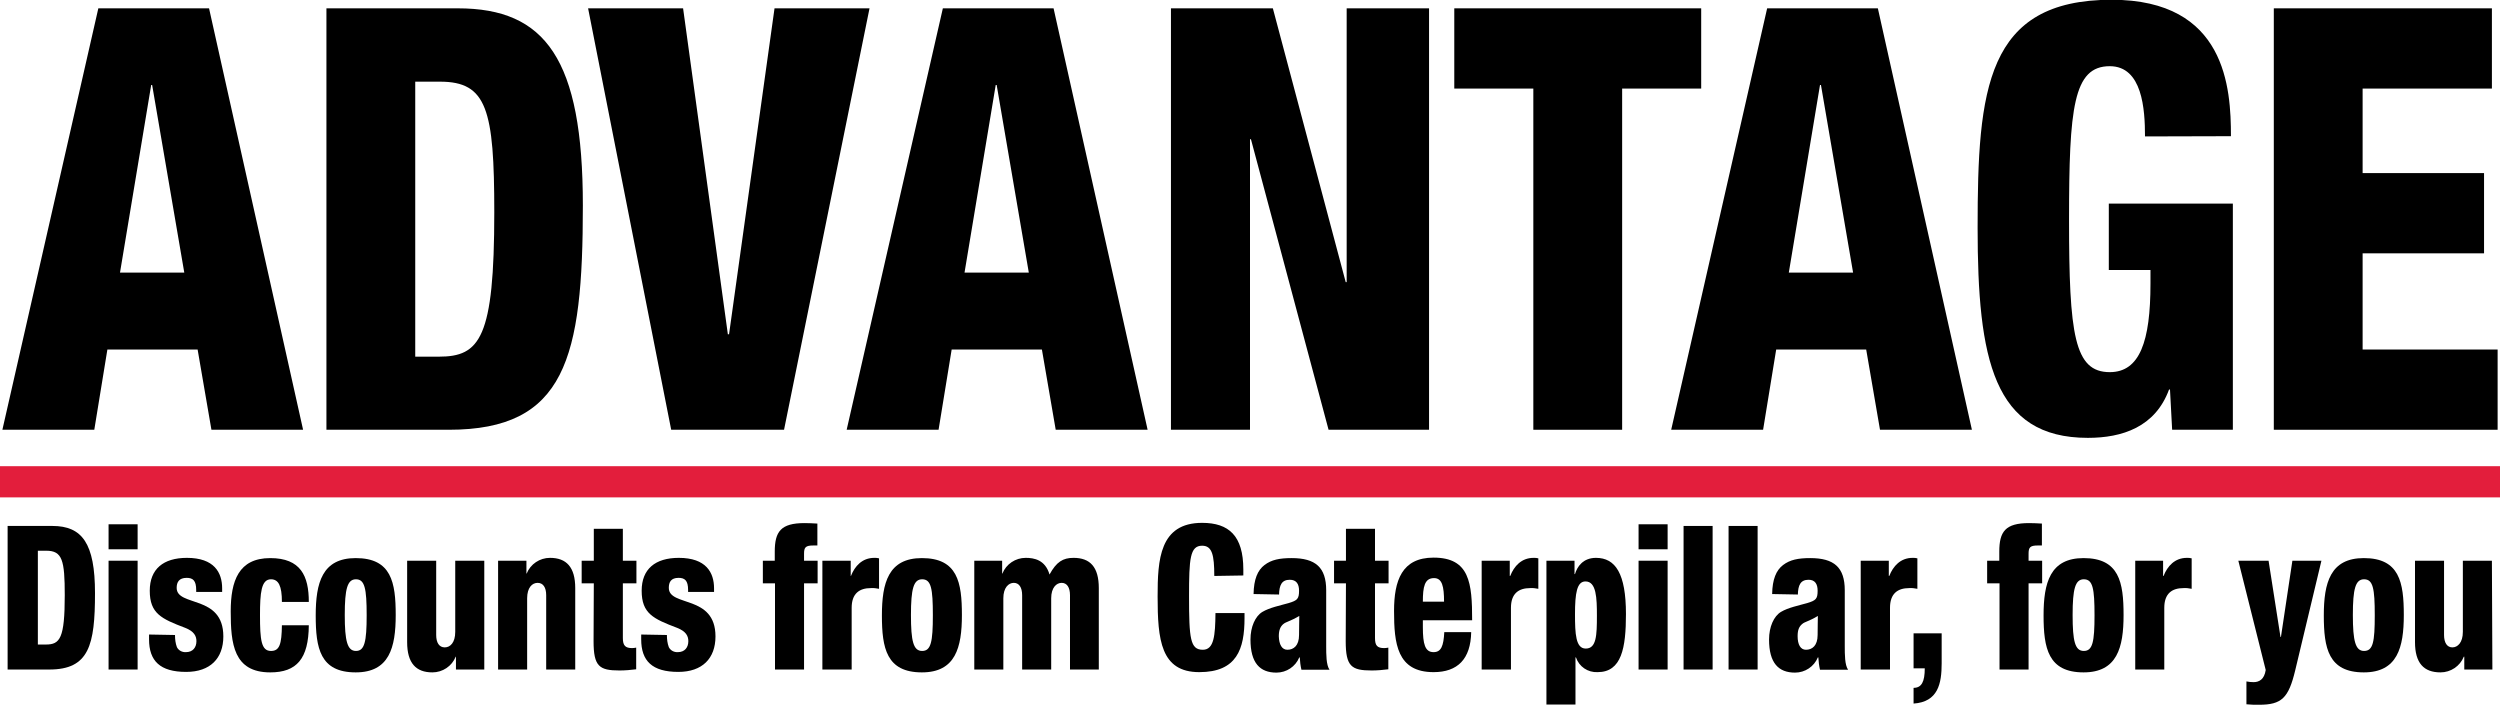
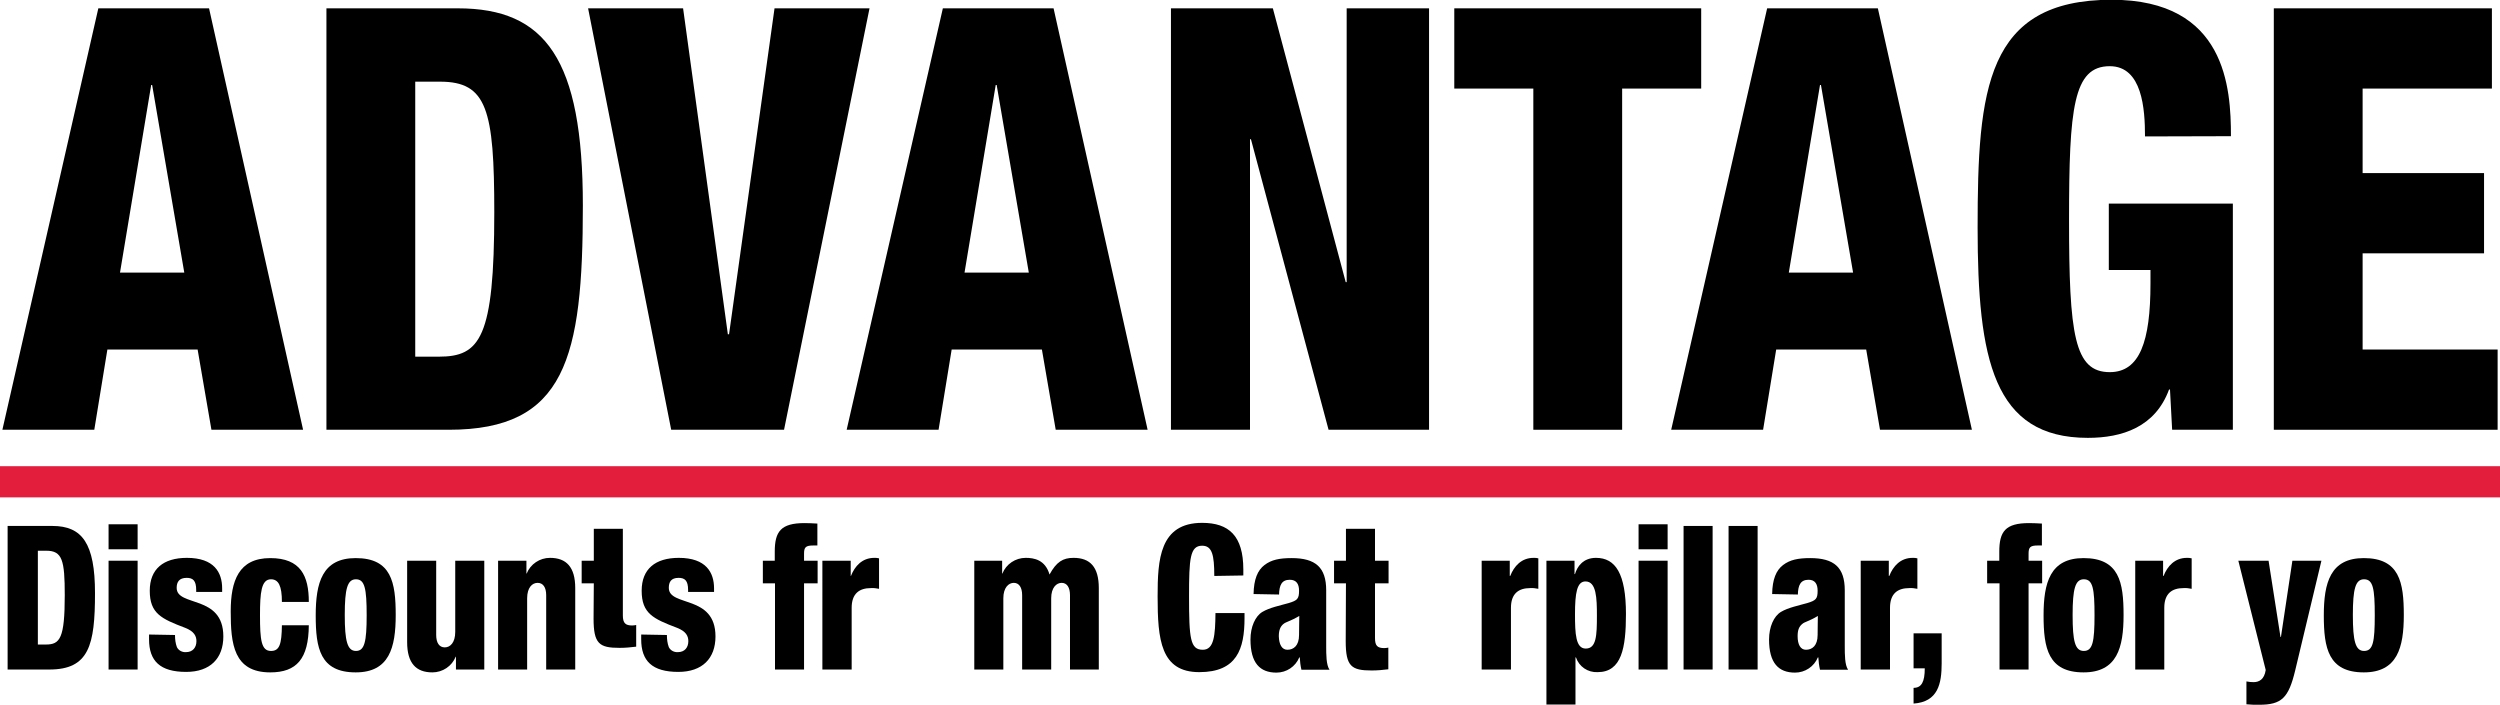
<svg xmlns="http://www.w3.org/2000/svg" version="1.1" id="Layer_1" x="0px" y="0px" width="1050px" height="296.1px" viewBox="0 0 1050 296.1" style="enable-background:new 0 0 1050 296.1;" xml:space="preserve">
  <style type="text/css">
	.st0{fill:#E31E3C;}
</style>
  <title>2082_CaterpillarAdvantage</title>
  <g id="Layer_2_1_">
    <g id="Layer_1-2">
      <path d="M41.3,3.5h46.5l39.5,177H88.8L83,146.8H45.1l-5.5,33.7H1L41.3,3.5z M63.9,35.7h-0.4l-13.1,78.8h27L63.9,35.7z" />
      <path d="M137.1,3.5h55.2c36.8,0,52.5,21.3,52.5,82.8c0,64.2-7.3,94.2-56.3,94.2h-51.4V3.5z M174.3,149.8h10    c17.3,0,23.3-7.7,23.3-60.7c0-43.1-3.1-54.8-22.8-54.8h-10.4V149.8z" />
      <path d="M247,3.5h39.9l18.8,136.9h0.5L325.3,3.5h39.9l-35.9,177h-47.4L247,3.5z" />
      <path d="M396,3.5h46.5l39.5,177h-38.6l-5.8-33.7h-37.9l-5.5,33.7h-38.6L396,3.5z M418.6,35.7h-0.4l-13.1,78.8h27L418.6,35.7z" />
      <path d="M491.8,3.5h42.8l30.6,115h0.4V3.5h34.6v177H558l-32.6-122H525v122h-33.2V3.5z" />
      <path d="M644,37.2h-33.2V3.5h103.7v33.7h-33.2v143.3H644V37.2z" />
      <path d="M742.2,3.5h46.5l39.5,177h-38.6l-5.8-33.7H746l-5.5,33.7h-38.6L742.2,3.5z M764.8,35.7h-0.4l-13.1,78.8h27L764.8,35.7z" />
      <path d="M900.9,57.3c0-11.4-1.1-29.5-14.8-29.5c-15.3,0-17.1,17.4-17.1,64.5c0,48.3,2.2,64,17.1,64c12.6,0,17.1-12.9,17.1-37.2    v-5.7h-17.5V85.5h52.1v95h-25.5l-0.9-16.9h-0.4c-5.8,15.8-19.7,20.3-34.1,20.3c-39.7,0-46.3-33-46.3-88.3c0-58,3.5-95.7,56.3-95.7    c48.1,0,50.1,37.2,50.1,57.3L900.9,57.3z" />
      <path d="M955,3.5h91.6v33.7h-54.3v35.5h51v33.7h-51v40.4h56.7v33.7h-94V3.5z" />
      <path d="M3.2,220.9H22c12.5,0,17.9,7.3,17.9,28.2c0,21.9-2.5,32.1-19.2,32.1H3.2V220.9z M15.9,270.7h3.4c5.9,0,7.9-2.6,7.9-20.7    c0-14.7-1-18.7-7.8-18.7h-3.5V270.7z" />
      <path d="M45.6,220.2h12.2v10.5H45.6V220.2z M45.6,235.5h12.2v45.7H45.6V235.5z" />
      <path d="M73.5,266.7c0,1.8,0.2,3.5,0.8,5.1c0.7,1.4,2.2,2.2,3.8,2.1c2.9,0,4.4-2,4.4-4.6c0-2.1-0.9-4.1-4.7-5.6    c-10-3.8-14.9-6-14.9-15.6c0-9.1,5.7-13.8,15.6-13.8c11.5,0,14.8,6.2,14.8,12.8v1.5H82.4v-0.8c0-4-1.4-5.1-4-5.1    c-3.2,0-4.2,1.8-4.2,4.2c0,8.1,19.6,2.7,19.6,20.4c0,9.2-5.5,14.9-15.6,14.9c-11,0-15.6-4.6-15.6-13.7v-2L73.5,266.7z" />
      <path d="M118.4,252.8c0-6.7-1.4-9.5-4.6-9.5c-4.1,0-4.6,5.7-4.6,15.1c0,10.3,0.5,15,4.6,15c3.6,0,4.5-2.8,4.6-10.8h11.3    c-0.1,14.1-5.1,19.8-16.2,19.8c-15.4,0-16.6-12-16.6-25.6c0-12.8,3.3-22.4,16.6-22.4c12.8,0,16.2,7.5,16.2,18.4H118.4z" />
      <path d="M132.6,258.5c0-13.7,2.7-24.1,16.8-24.1c15,0,16.8,10.2,16.8,23.9c0,13.7-2.7,24.1-16.8,24.1    C134.4,282.4,132.6,272.2,132.6,258.5z M149.5,243.3c-3.6,0-4.7,4-4.7,15c0,11,1.1,15.1,4.7,15.1s4.5-3.8,4.5-15    S153.2,243.3,149.5,243.3z" />
      <path d="M203.3,281.2h-11.8v-5.4h-0.1c-1.6,4-5.5,6.6-9.8,6.6c-6.9,0-10.6-3.9-10.6-12.7v-34.2h12.2v31.2c0,3.3,1.3,5.2,3.6,5.2    s4.4-2,4.4-6.5v-29.9h12.2V281.2z" />
      <path d="M209.3,235.5h11.8v5.4h0.1c1.6-4,5.5-6.6,9.8-6.6c6.9,0,10.6,3.9,10.6,12.7v34.2h-12.2V250c0-3.3-1.3-5.2-3.6-5.2    s-4.4,2-4.4,6.5v29.9h-12.2V235.5z" />
-       <path d="M249.4,245h-5.1v-9.5h5.1v-13.4h12.2v13.4h5.7v9.5h-5.7v23c0,3.2,1.1,4.2,3.9,4.2c0.6,0,1.2-0.1,1.7-0.2v9.1    c-2.3,0.3-4.7,0.5-7,0.5c-8.5,0-10.9-1.7-10.9-12.3L249.4,245z" />
+       <path d="M249.4,245h-5.1v-9.5h5.1v-13.4h12.2v13.4h5.7h-5.7v23c0,3.2,1.1,4.2,3.9,4.2c0.6,0,1.2-0.1,1.7-0.2v9.1    c-2.3,0.3-4.7,0.5-7,0.5c-8.5,0-10.9-1.7-10.9-12.3L249.4,245z" />
      <path d="M280.1,266.7c0,1.8,0.2,3.5,0.8,5.1c0.7,1.4,2.2,2.2,3.8,2.1c2.9,0,4.4-2,4.4-4.6c0-2.1-0.9-4.1-4.7-5.6    c-10-3.8-14.9-6-14.9-15.6c0-9.1,5.7-13.8,15.6-13.8c11.5,0,14.8,6.2,14.8,12.8v1.5h-10.9v-0.8c0-4-1.4-5.1-4-5.1    c-3.2,0-4.1,1.8-4.1,4.2c0,8.1,19.6,2.7,19.6,20.4c0,9.2-5.5,14.9-15.6,14.9c-11,0-15.6-4.6-15.6-13.7v-2L280.1,266.7z" />
      <path d="M325.5,245h-5.1v-9.5h5v-3.8c0-8.4,2.5-12,12.5-12c1.8,0,3.6,0.1,5.4,0.2v9.2h-1.7c-3.3,0-3.9,0.8-3.9,3.5v2.9h5.7v9.5    h-5.7v36.2h-12.2V245z" />
      <path d="M345.5,235.5h11.8v6.4h0.1c1.6-4.1,4.7-7.6,9.8-7.6c0.7,0,1.3,0,2,0.2v12.8c-1.1-0.2-2.3-0.4-3.4-0.3    c-4.9,0-8.1,2.3-8.1,8.3v25.9h-12.3V235.5z" />
-       <path d="M370.4,258.5c0-13.7,2.7-24.1,16.8-24.1c15,0,16.8,10.2,16.8,23.9c0,13.7-2.7,24.1-16.8,24.1    C372.3,282.4,370.4,272.2,370.4,258.5z M387.3,243.3c-3.6,0-4.7,4-4.7,15c0,11,1,15.1,4.7,15.1s4.5-3.8,4.5-15    S391.1,243.3,387.3,243.3z" />
      <path d="M409.1,235.5h11.8v5.4h0.1c1.6-4,5.5-6.6,9.8-6.6c3.5,0,8.2,0.8,10,7c2.9-5.3,5.6-7,10.1-7c7,0,10.6,3.9,10.6,12.7v34.2    h-12.1V250c0-3.3-1.3-5.2-3.5-5.2s-4.4,2-4.4,6.5v29.9h-12.2V250c0-3.3-1.3-5.2-3.5-5.2s-4.4,2-4.4,6.5v29.9h-12.2V235.5z" />
      <path d="M510,241.9c0-8.8-0.9-12.7-5.1-12.7c-5.1,0-5.5,5.4-5.5,21.2c0,17.9,0.5,22.5,5.8,22.5c4.7,0,5.2-6,5.3-15.4h12.2v2.1    c0,13-3.2,22.7-19,22.7c-16.2,0-17.5-13.6-17.5-31.8c0-15.4,0.8-30.9,18.7-30.9c11.2,0,17.3,5.4,17.3,19.6v2.5L510,241.9z" />
      <path d="M526.5,249.5c0.1-6.2,1.7-10,4.6-12.2s6.3-2.9,11.4-2.9c10,0,14.5,3.9,14.5,13.5v23.5c0,3.5,0,7.9,1.4,9.9h-11.8    c-0.4-1.7-0.6-3.4-0.7-5.2h-0.2c-1.6,3.9-5.4,6.4-9.6,6.4c-6.9,0-10.9-4-10.9-13.9c0-5.3,2-9.8,5-11.6s7.5-2.7,11-3.7    c3.7-1.1,4.4-1.8,4.4-5.2c0-2.8-1.1-4.6-3.9-4.6c-3.4,0-4.4,2.3-4.5,6.2L526.5,249.5z M540.7,272.9c2.6,0,4.9-1.7,4.9-6.2    c0-3.8,0.1-6.2,0.1-8c-3.9,2.3-5.5,2.4-6.7,3.4s-1.9,2.5-1.9,5.1C537.2,270.7,538.4,272.9,540.7,272.9z" />
      <path d="M565.3,245h-5v-9.5h5v-13.4h12.2v13.4h5.7v9.5h-5.7v23c0,3.2,1,4.2,3.9,4.2c0.6,0,1.2-0.1,1.7-0.2v9.1    c-2.3,0.3-4.7,0.5-7,0.5c-8.5,0-10.9-1.7-10.9-12.3L565.3,245z" />
-       <path d="M597.6,260.6v2.8c0,7.1,0.9,10.5,4.5,10.5c3.2,0,4.2-2.6,4.5-8.4h11.3c-0.2,11.3-5.7,16.8-15.8,16.8    c-15.4,0-16.6-12.1-16.6-25.7c0-12.8,3.3-22.4,16.6-22.4c15.2,0,16.2,10.7,16.2,26.3H597.6z M606.5,252.7c0-6.4-0.8-9.9-4.2-9.9    c-4,0-4.7,3.7-4.7,9.9H606.5z" />
      <path d="M622.3,235.5h11.8v6.4h0.2c1.6-4.1,4.7-7.6,9.8-7.6c0.7,0,1.3,0,2,0.2v12.8c-1.1-0.2-2.3-0.4-3.4-0.3    c-4.9,0-8.1,2.3-8.1,8.3v25.9h-12.3V235.5z" />
      <path d="M649.5,235.5h11.8v5.6h0.2c0.9-3.1,3.4-6.8,8.8-6.8c8.2,0,12.6,6.6,12.6,23.6c0,14.2-1.8,24.4-11.9,24.4    c-4.1,0.2-7.8-2.3-9.1-6.2h-0.2v19.8h-12.2V235.5z M666,272.4c4.5,0,4.7-5.5,4.7-13.8c0-7.4-0.2-14.4-4.8-14.4    c-3.6,0-4.4,4.9-4.4,13.8C661.5,266.2,661.8,272.4,666,272.4z" />
      <path d="M688.2,220.2h12.2v10.5h-12.2V220.2z M688.2,235.5h12.2v45.7h-12.2V235.5z" />
      <path d="M707.1,220.9h12.2v60.3h-12.2V220.9z" />
      <path d="M726,220.9h12.2v60.3H726V220.9z" />
      <path d="M744.3,249.5c0.1-6.2,1.7-10,4.6-12.2s6.3-2.9,11.4-2.9c10,0,14.5,3.9,14.5,13.5v23.5c0,3.5,0,7.9,1.4,9.9h-11.8    c-0.4-1.7-0.6-3.5-0.7-5.2h-0.2c-1.6,3.9-5.4,6.4-9.6,6.4c-6.9,0-10.9-4-10.9-13.9c0-5.3,2-9.8,5-11.6s7.5-2.7,11-3.7    c3.7-1.1,4.4-1.8,4.4-5.2c0-2.8-1.1-4.6-3.8-4.6c-3.4,0-4.4,2.3-4.5,6.2L744.3,249.5z M758.5,272.9c2.6,0,4.9-1.7,4.9-6.2    c0-3.8,0.1-6.2,0.1-8c-3.8,2.3-5.5,2.4-6.6,3.4c-1.3,1.1-1.9,2.5-1.9,5.1C755,270.7,756.2,272.9,758.5,272.9z" />
      <path d="M781.5,235.5h11.8v6.4h0.2c1.6-4.1,4.7-7.6,9.8-7.6c0.7,0,1.3,0,2,0.2v12.8c-1.1-0.2-2.3-0.4-3.4-0.3    c-4.9,0-8.1,2.3-8.1,8.3v25.9h-12.3V235.5z" />
      <path d="M803.7,266h11.8v12.6c0,8.5-1.5,16.2-11.8,16.9v-6.6c3.4,0,4.7-2.6,4.7-8.2h-4.7V266z" />
      <path d="M839.7,245h-5.1v-9.5h5.1v-3.8c0-8.4,2.5-12,12.5-12c1.8,0,3.6,0.1,5.4,0.2v9.2h-1.7c-3.3,0-3.9,0.8-3.9,3.5v2.9h5.7v9.5    h-5.7v36.2h-12.2V245z" />
      <path d="M858.3,258.5c0-13.7,2.7-24.1,16.8-24.1c15,0,16.8,10.2,16.8,23.9c0,13.7-2.7,24.1-16.8,24.1    C860.2,282.4,858.3,272.2,858.3,258.5z M875.2,243.3c-3.6,0-4.7,4-4.7,15c0,11,1,15.1,4.7,15.1s4.5-3.8,4.5-15    S879,243.3,875.2,243.3z" />
      <path d="M896.7,235.5h11.8v6.4h0.2c1.6-4.1,4.7-7.6,9.8-7.6c0.7,0,1.3,0,2,0.2v12.8c-1.1-0.2-2.3-0.4-3.4-0.3    c-4.9,0-8.1,2.3-8.1,8.3v25.9h-12.2V235.5z" />
      <path d="M940.1,235.5h12.7l5,32h0.2l4.8-32h12.2l-11,46c-2.8,11.7-5.7,14.5-15.2,14.5c-1.8,0-3.5,0-5.3-0.2v-9.6    c1,0.2,2,0.3,3,0.3c2.3,0,4.5-1.1,5.1-5.1L940.1,235.5z" />
      <path d="M976,258.5c0-13.7,2.7-24.1,16.8-24.1c15,0,16.8,10.2,16.8,23.9c0,13.7-2.7,24.1-16.8,24.1    C977.9,282.4,976,272.2,976,258.5z M992.9,243.3c-3.6,0-4.7,4-4.7,15c0,11,1.1,15.1,4.7,15.1c3.8,0,4.5-3.8,4.5-15    S996.7,243.3,992.9,243.3L992.9,243.3z" />
-       <path d="M1046.8,281.2H1035v-5.4h-0.2c-1.6,4-5.5,6.6-9.8,6.6c-7,0-10.7-3.9-10.7-12.7v-34.2h12.2v31.2c0,3.3,1.3,5.2,3.5,5.2    s4.4-2,4.4-6.5v-29.9h12.2L1046.8,281.2z" />
      <rect y="195.8" class="st0" width="1050" height="13.1" />
    </g>
  </g>
</svg>